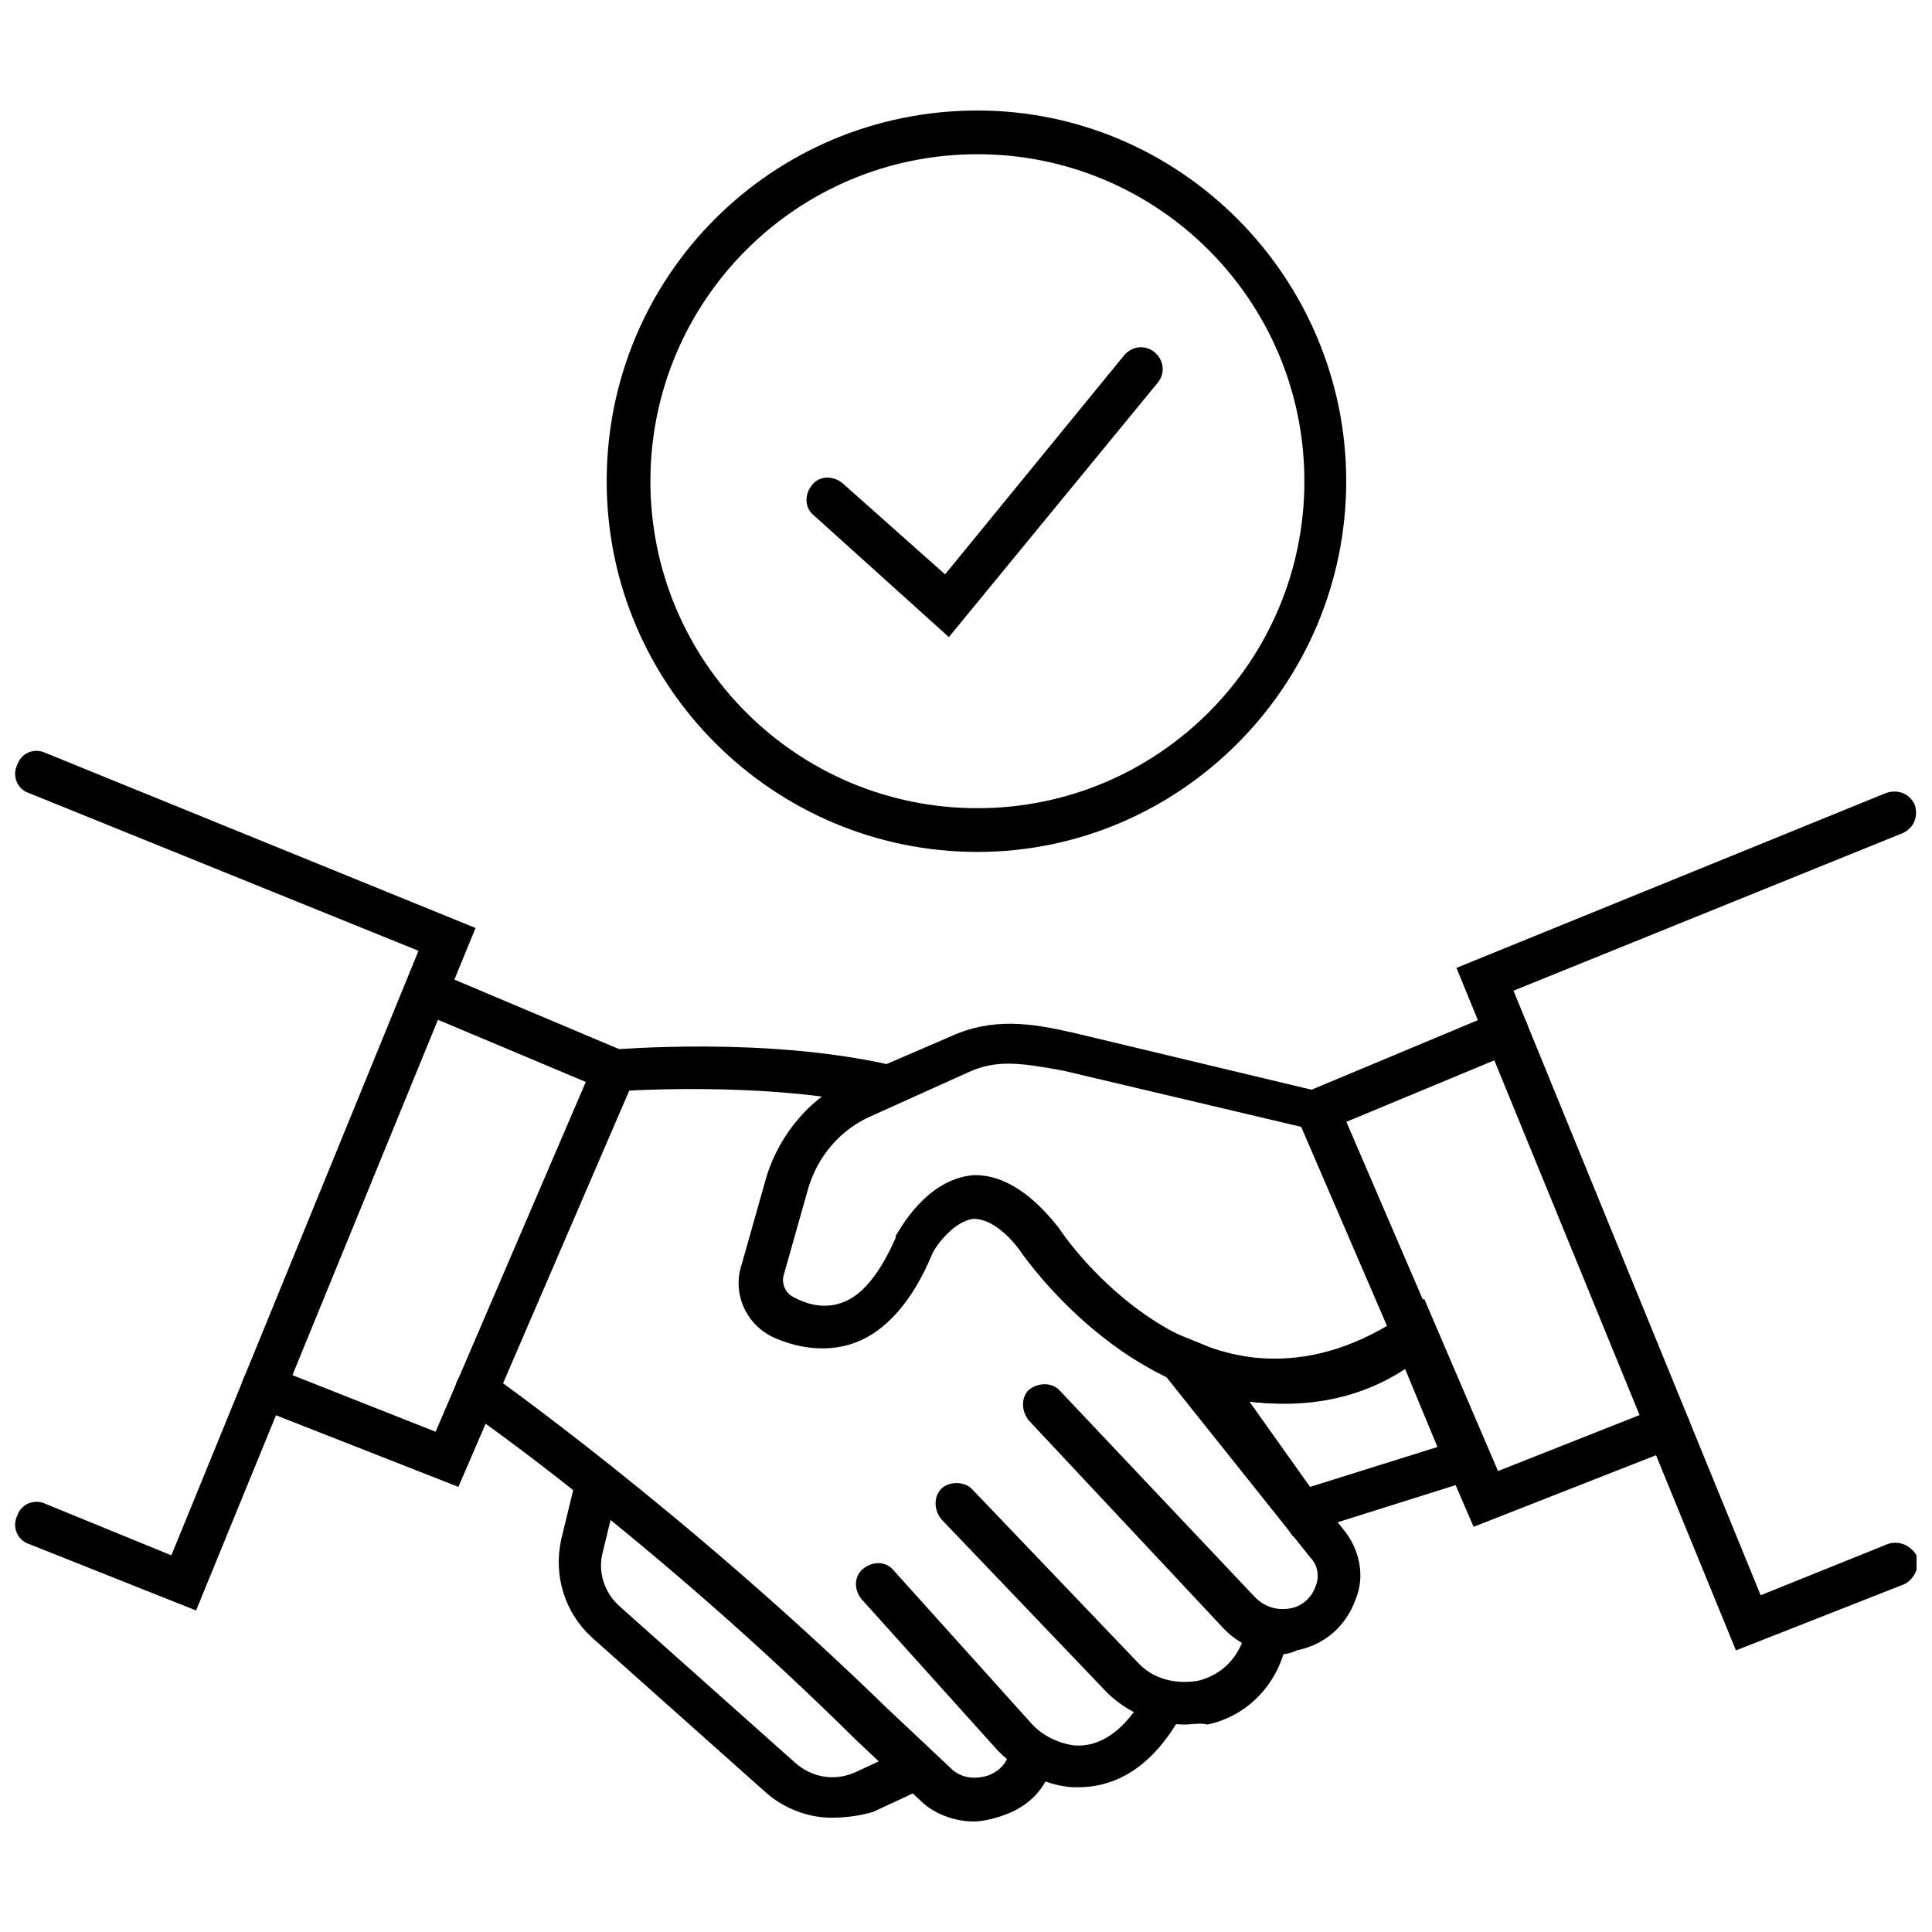
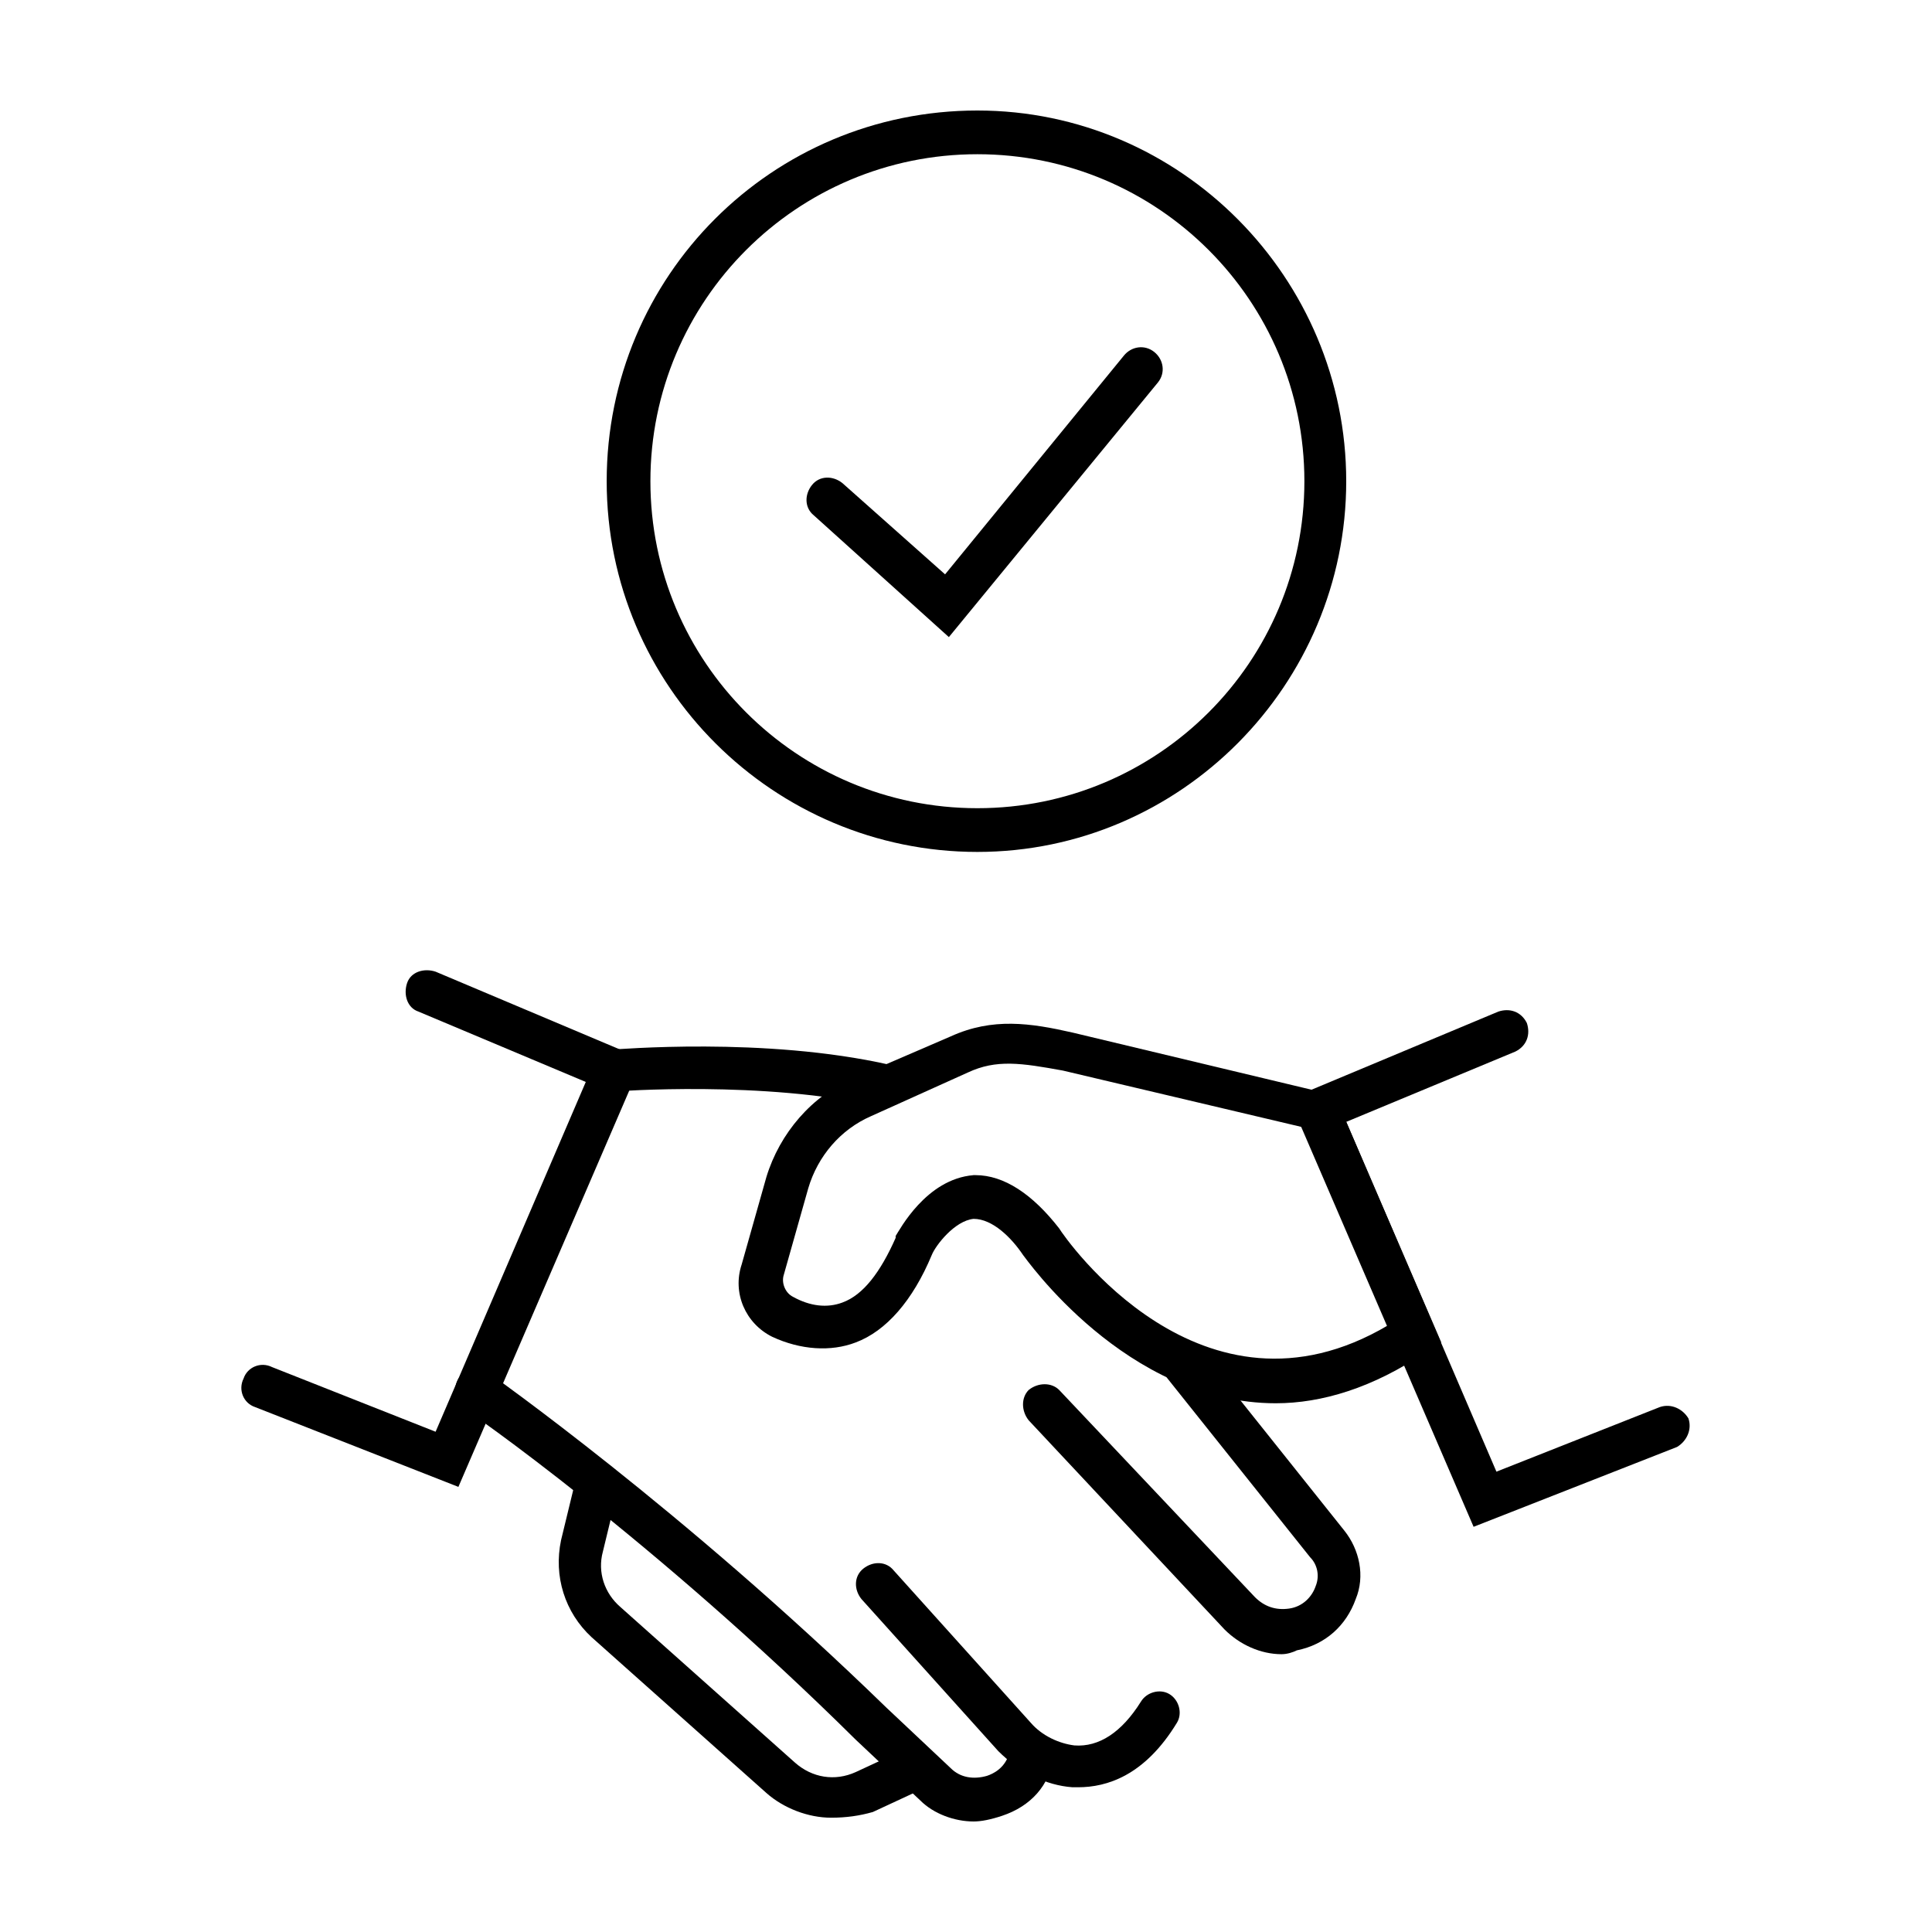
<svg xmlns="http://www.w3.org/2000/svg" width="800px" height="800px" version="1.1" viewBox="144 144 512 512">
  <defs>
    <clipPath id="b">
      <path d="m148.09 342h122.91v229h-122.91z" />
    </clipPath>
    <clipPath id="a">
-       <path d="m529 353h122.9v229h-122.9z" />
-     </clipPath>
+       </clipPath>
  </defs>
-   <path d="m403.02 369.77c-53.906 0-98.242-43.832-98.242-98.242s43.832-98.242 98.242-98.242c53.91 0 97.742 44.336 97.742 98.242s-43.832 98.242-97.742 98.242zm0-184.9c-47.863 0-86.656 38.793-86.656 86.656 0 47.863 38.793 86.656 86.656 86.656s86.656-38.793 86.656-86.656c0-47.863-38.793-86.656-86.656-86.656z" />
+   <path d="m403.02 369.77c-53.906 0-98.242-43.832-98.242-98.242s43.832-98.242 98.242-98.242c53.91 0 97.742 44.336 97.742 98.242s-43.832 98.242-97.742 98.242zm0-184.9c-47.863 0-86.656 38.793-86.656 86.656 0 47.863 38.793 86.656 86.656 86.656s86.656-38.793 86.656-86.656c0-47.863-38.793-86.656-86.656-86.656" />
  <path d="m395.46 312.84-35.77-32.246c-2.519-2.016-2.519-5.543-0.504-8.062s5.543-2.519 8.062-0.504l27.207 24.184 47.359-57.938c2.016-2.519 5.543-3.023 8.062-1.008 2.519 2.016 3.023 5.543 1.008 8.062z" />
  <path d="m482.12 515.88c-39.801 0-66.504-38.793-67.008-39.297-3.023-4.535-8.062-9.574-13.098-9.574-5.039 0.504-10.078 7.055-11.082 9.574-5.039 12.09-12.09 20.152-20.152 23.176-6.551 2.519-14.609 2.016-22.168-1.512-7.055-3.527-10.578-11.586-8.062-19.145l6.551-23.176c3.527-11.586 12.09-21.664 23.176-26.199l25.695-11.082c11.082-5.039 21.16-3.527 32.242-1.008l69.527 16.625 28.207 65.496-4.031 2.519c-14.105 9.57-27.707 13.602-39.797 13.602zm-79.605-60.457c7.559 0 15.113 5.039 22.168 14.105 1.512 2.519 37.785 54.914 87.16 25.695l-22.168-52.395-63.984-15.113c-11.082-2.016-17.633-3.023-25.191 0.504l-25.691 11.586c-8.062 3.527-14.105 10.578-16.625 19.145l-6.551 23.176c-0.504 2.016 0.504 4.535 2.519 5.543 4.535 2.519 9.07 3.023 13.098 1.512 5.543-2.016 10.078-8.062 14.105-17.129v-0.504c1.008-1.512 8.062-15.113 20.656-16.121-0.5-0.004 0.004-0.004 0.504-0.004z" />
-   <path d="m486.65 551.14-41.312-57.938 18.641 7.559c1.008 0.504 29.223 11.586 51.387-7.559l6.047-5.039 19.648 45.848zm-11.586-35.77 16.121 22.672 33.754-10.578-8.566-20.656c-14.605 9.57-30.227 10.074-41.309 8.562z" />
  <g clip-path="url(#b)">
-     <path d="m195.96 570.79-44.336-17.633c-3.023-1.008-4.535-4.535-3.023-7.559 1.008-3.023 4.535-4.535 7.559-3.023l33.25 13.605 65.496-160.21-103.28-41.816c-3.023-1.008-4.535-4.535-3.023-7.559 1.008-3.023 4.535-4.535 7.559-3.023l113.86 46.352z" />
-   </g>
+     </g>
  <path d="m265.48 538.04-53.906-21.16c-3.023-1.008-4.535-4.535-3.023-7.559 1.008-3.023 4.535-4.535 7.559-3.023l43.328 17.129 39.801-92.699-44.336-18.641c-3.023-1.008-4.031-4.535-3.023-7.559 1.008-3.023 4.535-4.031 7.559-3.023l54.914 23.176z" />
  <g clip-path="url(#a)">
-     <path d="m604.04 581.37-74.062-180.87 113.86-46.352c3.023-1.008 6.047 0 7.559 3.023 1.008 3.023 0 6.047-3.023 7.559l-103.28 41.816 65.496 160.21 33.754-13.602c3.023-1.008 6.047 0.504 7.559 3.023 1.008 3.023-0.504 6.047-3.023 7.559z" />
-   </g>
+     </g>
  <path d="m534.52 548.62-48.871-113.36 55.422-23.176c3.023-1.008 6.047 0 7.559 3.023 1.008 3.023 0 6.047-3.023 7.559l-44.84 18.641 39.801 92.699 43.328-17.129c3.023-1.008 6.047 0.504 7.559 3.023 1.008 3.023-0.504 6.047-3.023 7.559z" />
  <path d="m483.63 582.38c-5.543 0-11.082-2.519-15.113-6.551l-51.895-55.418c-2.016-2.519-2.016-6.047 0-8.062 2.519-2.016 6.047-2.016 8.062 0l51.891 54.914c2.519 2.519 5.543 3.527 9.07 3.023 3.527-0.504 6.047-3.023 7.055-6.047 1.008-2.519 0.504-5.543-1.512-7.559l-37.785-47.359c-2.016-2.519-1.512-6.047 1.008-8.062 2.519-2.016 6.047-1.512 8.062 1.008l37.785 47.359c4.031 5.039 5.543 12.09 3.023 18.137-2.519 7.055-8.062 12.09-15.617 13.602-1.016 0.512-2.527 1.016-4.035 1.016z" />
-   <path d="m457.94 601.02c-7.559 0-15.113-3.023-20.656-8.566l-43.832-45.848c-2.016-2.519-2.016-6.047 0-8.062s6.047-2.016 8.062 0l43.832 45.848c4.031 4.535 10.078 6.047 16.121 5.039 6.047-1.512 10.078-5.543 12.09-11.082v-0.504c1.008-3.023 4.031-4.535 7.055-3.527 3.023 1.008 4.535 4.031 3.527 7.055v1.008c-3.023 9.574-10.578 16.625-20.152 18.641-2.016-0.504-4.031 0-6.047 0z" />
  <path d="m429.72 617.64h-1.512c-7.055-0.504-14.105-4.031-19.648-9.574l-36.273-40.305c-2.016-2.519-2.016-6.047 0.504-8.062s6.047-2.016 8.062 0.504l36.273 40.305c3.023 3.527 7.559 5.543 11.586 6.047 6.551 0.504 12.594-3.527 17.633-11.586 1.512-2.519 5.039-3.527 7.559-2.016s3.527 5.039 2.016 7.559c-8.566 14.105-18.641 17.129-26.199 17.129z" />
  <path d="m378.84 437.28h-1.512c-31.234-7.055-70.031-4.031-70.535-4.031-3.023 0.504-6.047-2.016-6.047-5.039-0.504-3.023 2.016-6.047 5.039-6.047 1.512 0 40.809-3.527 74.059 4.031 3.023 0.504 5.039 3.527 4.031 7.055 0 2.519-2.516 4.031-5.035 4.031z" />
  <path d="m402.02 626.71c-5.039 0-10.578-2.016-14.105-5.543l-17.129-16.121c-53.406-52.898-103.29-87.66-103.79-87.66-2.519-2.016-3.023-5.543-1.512-8.062 2.016-2.519 5.543-3.023 8.062-1.512 0.504 0.504 50.883 35.773 105.3 88.672l17.129 16.121c2.519 2.519 6.047 3.023 9.574 2.016 1.512-0.504 5.039-2.016 6.047-6.551 0.504-3.023 3.023-5.543 6.551-5.039 3.023 0.504 5.543 3.023 5.039 6.047v0.504c-1.008 7.559-6.047 13.098-13.602 15.617-3.031 1.012-5.551 1.512-7.562 1.512z" />
  <path d="m364.23 625.71c-6.047 0-12.594-2.519-17.129-6.551l-46.352-41.312c-7.055-6.551-10.078-16.121-8.062-25.695l4.031-16.625c1.008-3.023 4.031-5.039 7.055-4.031 3.023 1.008 5.039 4.031 4.031 7.055l-4.031 16.625c-1.512 5.543 0.504 11.082 4.535 14.609l46.352 41.312c4.535 4.031 10.578 5.039 16.121 2.519l14.105-6.551c3.023-1.512 6.047 0 7.559 3.023 1.512 3.023 0 6.047-3.023 7.559l-14.105 6.551c-3.527 1.008-7.055 1.512-11.086 1.512z" />
</svg>